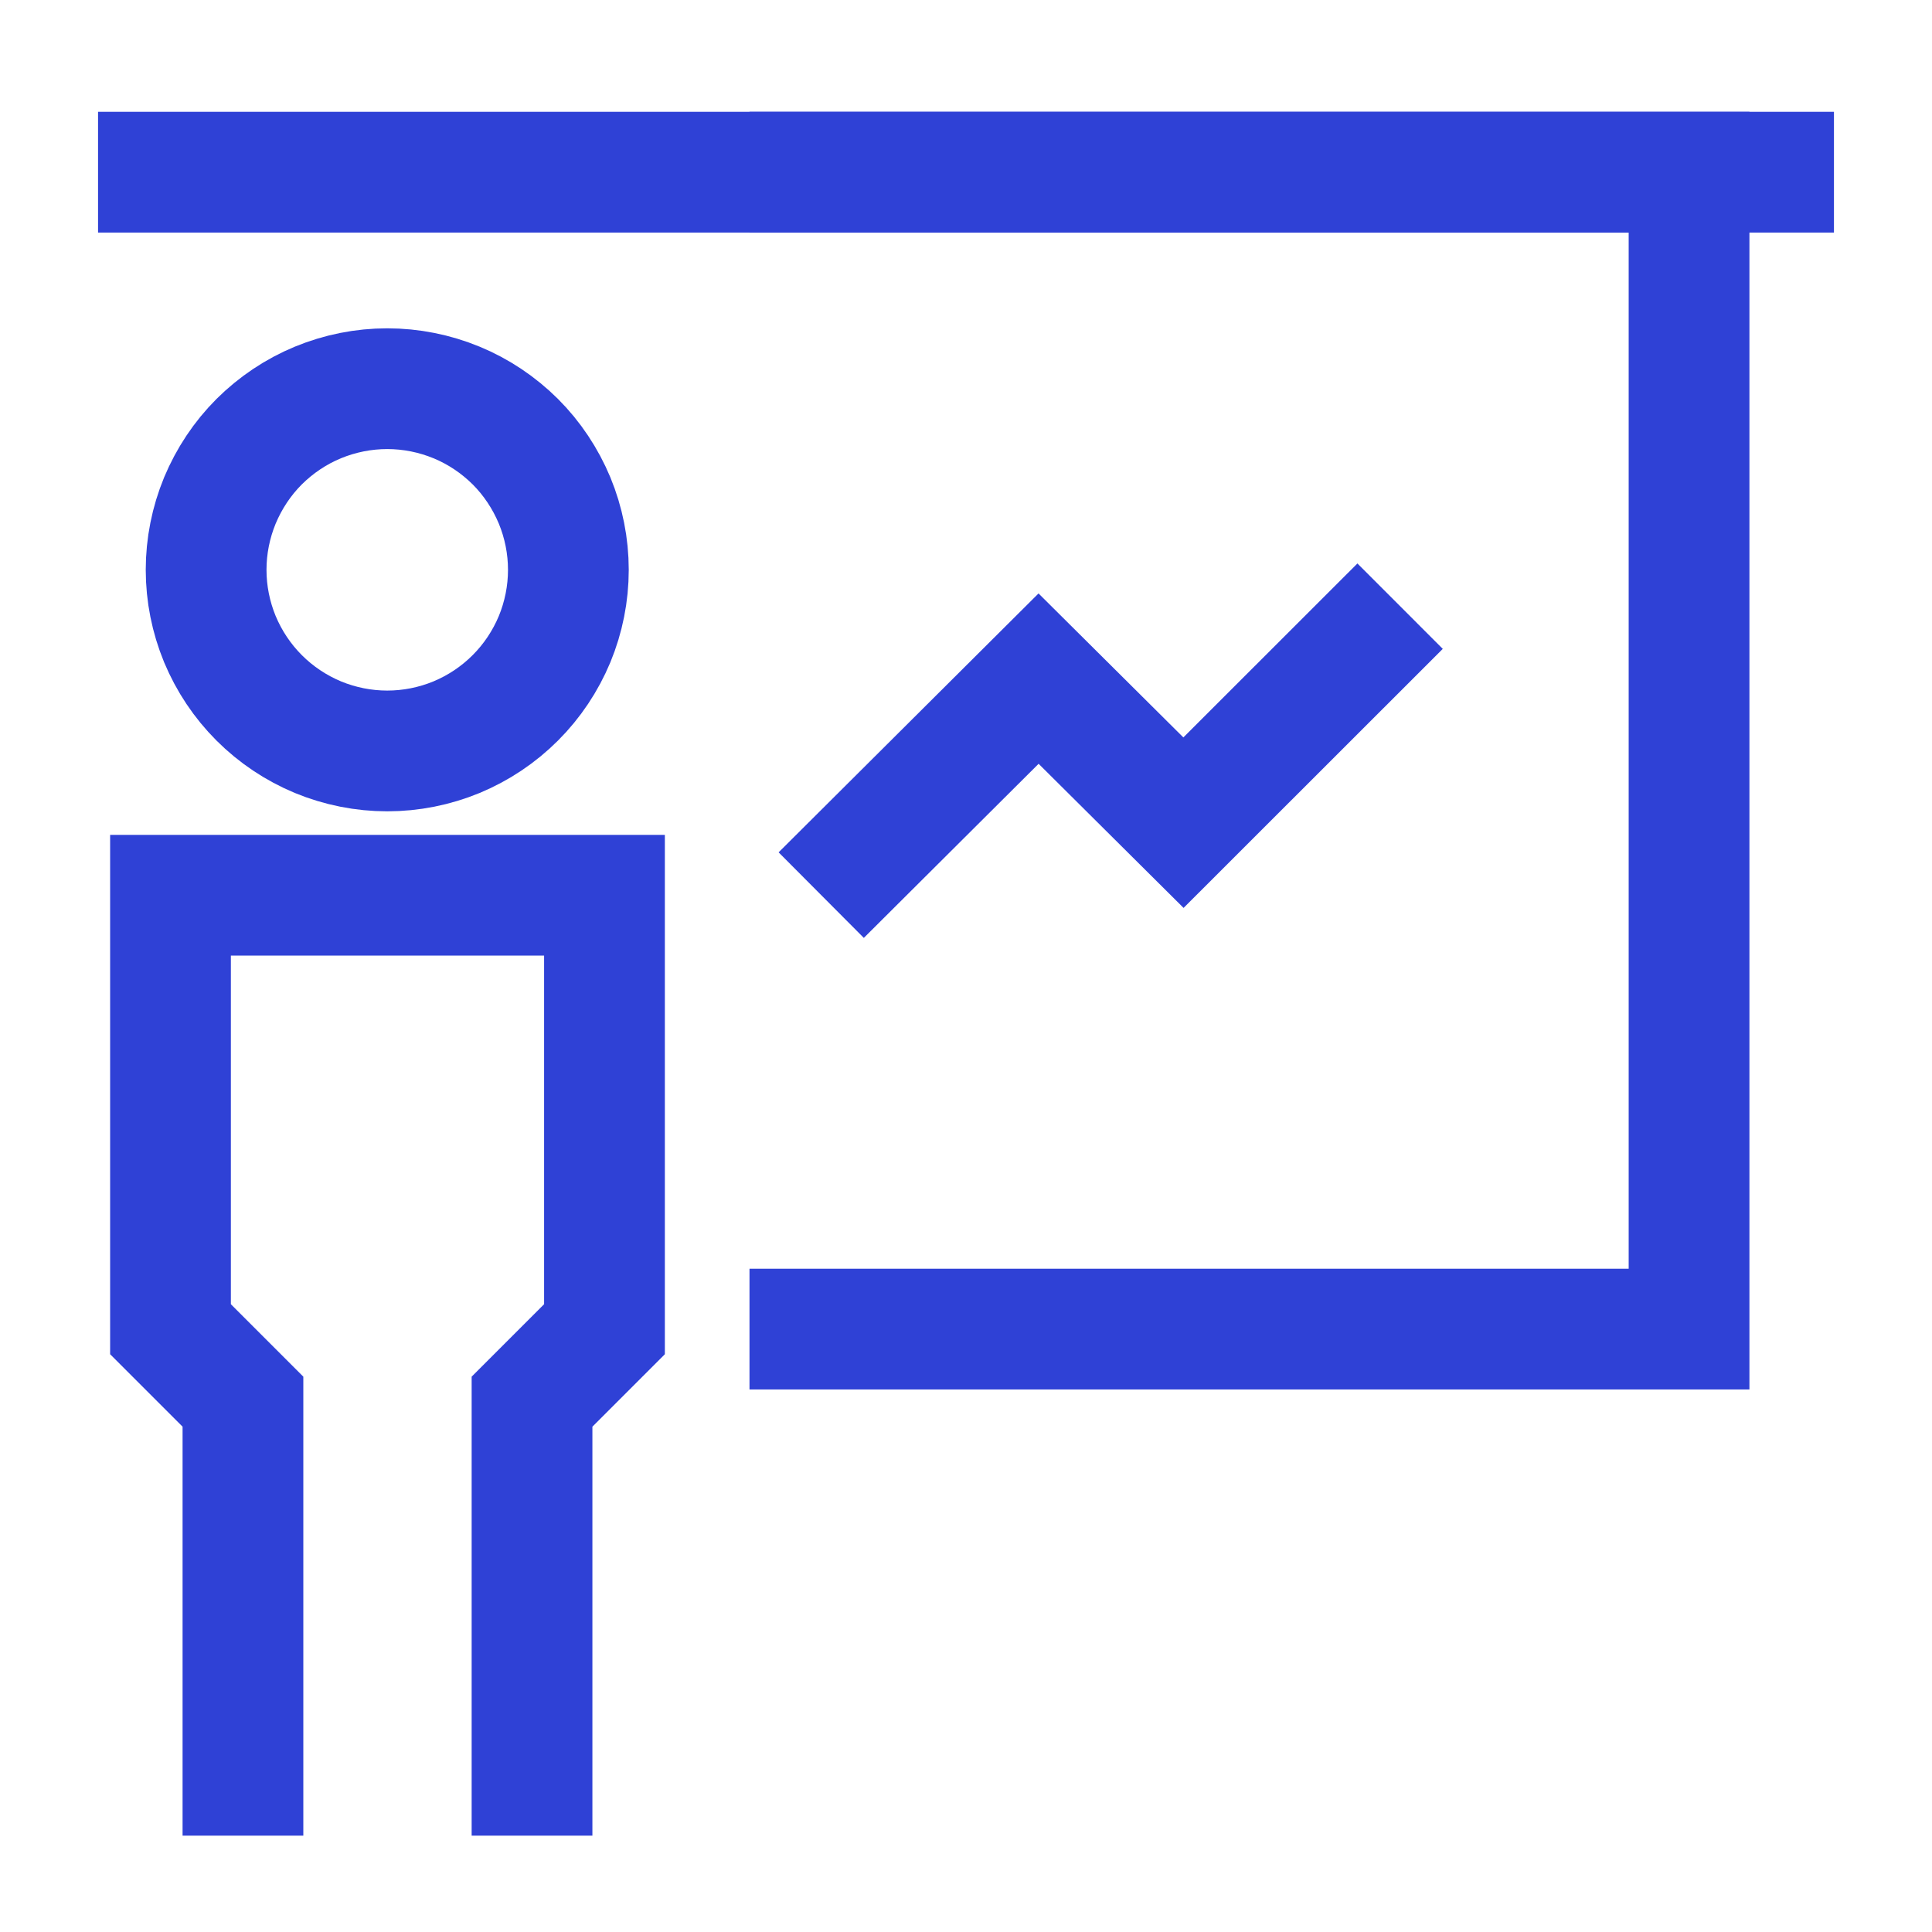
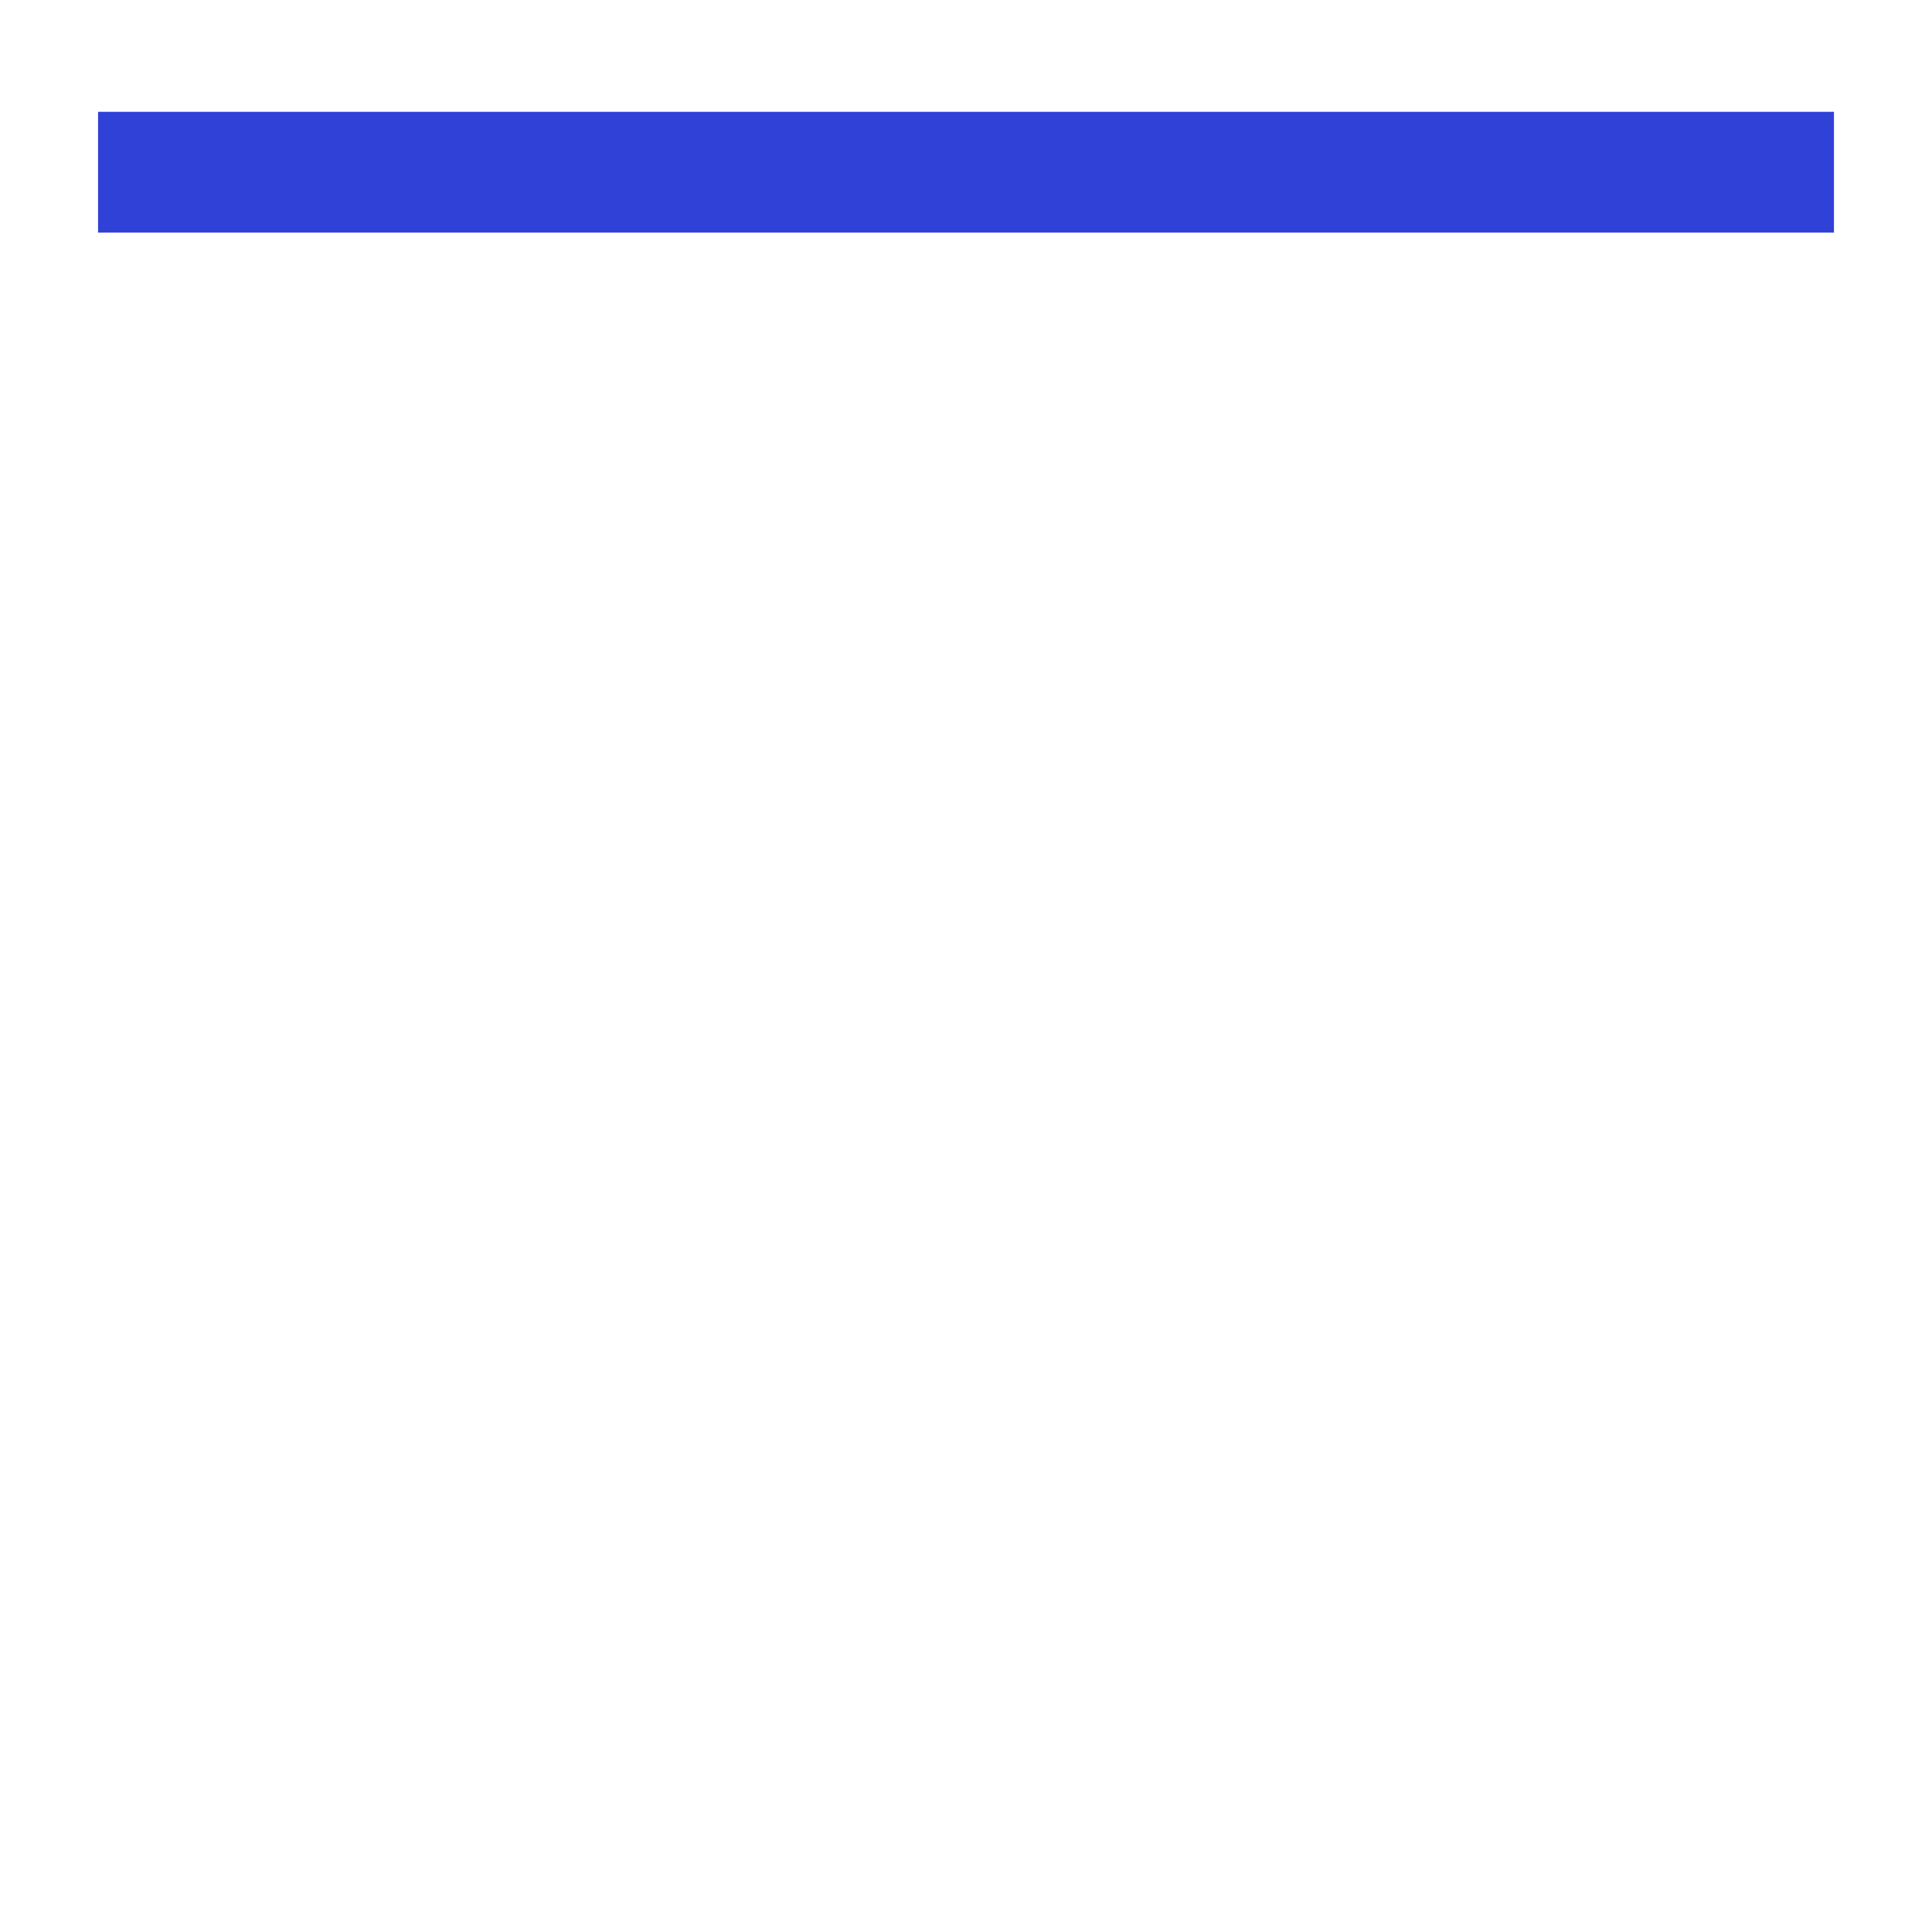
<svg xmlns="http://www.w3.org/2000/svg" width="16" height="16" viewBox="0 0 16 16" fill="none">
  <g clip-path="url(#clip0_212_2009)">
-     <path d="M1.707 4.719C1.707 4.916 1.746 5.111 1.821 5.293C1.897 5.475 2.007 5.64 2.146 5.779C2.286 5.919 2.451 6.029 2.633 6.105C2.815 6.18 3.01 6.219 3.207 6.219C3.404 6.219 3.599 6.18 3.781 6.105C3.963 6.029 4.128 5.919 4.268 5.779C4.407 5.64 4.517 5.475 4.593 5.293C4.668 5.111 4.707 4.916 4.707 4.719C4.707 4.522 4.668 4.327 4.593 4.145C4.517 3.963 4.407 3.797 4.268 3.658C4.128 3.519 3.963 3.408 3.781 3.333C3.599 3.258 3.404 3.219 3.207 3.219C3.01 3.219 2.815 3.258 2.633 3.333C2.451 3.408 2.286 3.519 2.146 3.658C2.007 3.797 1.897 3.963 1.821 4.145C1.746 4.327 1.707 4.522 1.707 4.719Z" stroke="#2F41D6" stroke-miterlimit="10" />
-     <path d="M4.406 15.202V11.608L5.006 11.008V7.414H1.412V11.008L2.012 11.608V15.202" stroke="#2F41D6" stroke-miterlimit="10" />
    <path d="M0.812 1.426H15.188" stroke="#2F41D6" stroke-miterlimit="10" />
-     <path d="M6.207 11.007H13.988V1.426H6.207" stroke="#2F41D6" stroke-miterlimit="10" />
-     <path d="M6.801 7.413L8.601 5.62L9.801 6.813L11.595 5.02" stroke="#2F41D6" stroke-miterlimit="10" />
  </g>
  <defs>
    <clipPath id="clip0_212_2009">
      <rect width="16" height="16" fill="white" />
    </clipPath>
  </defs>
</svg>